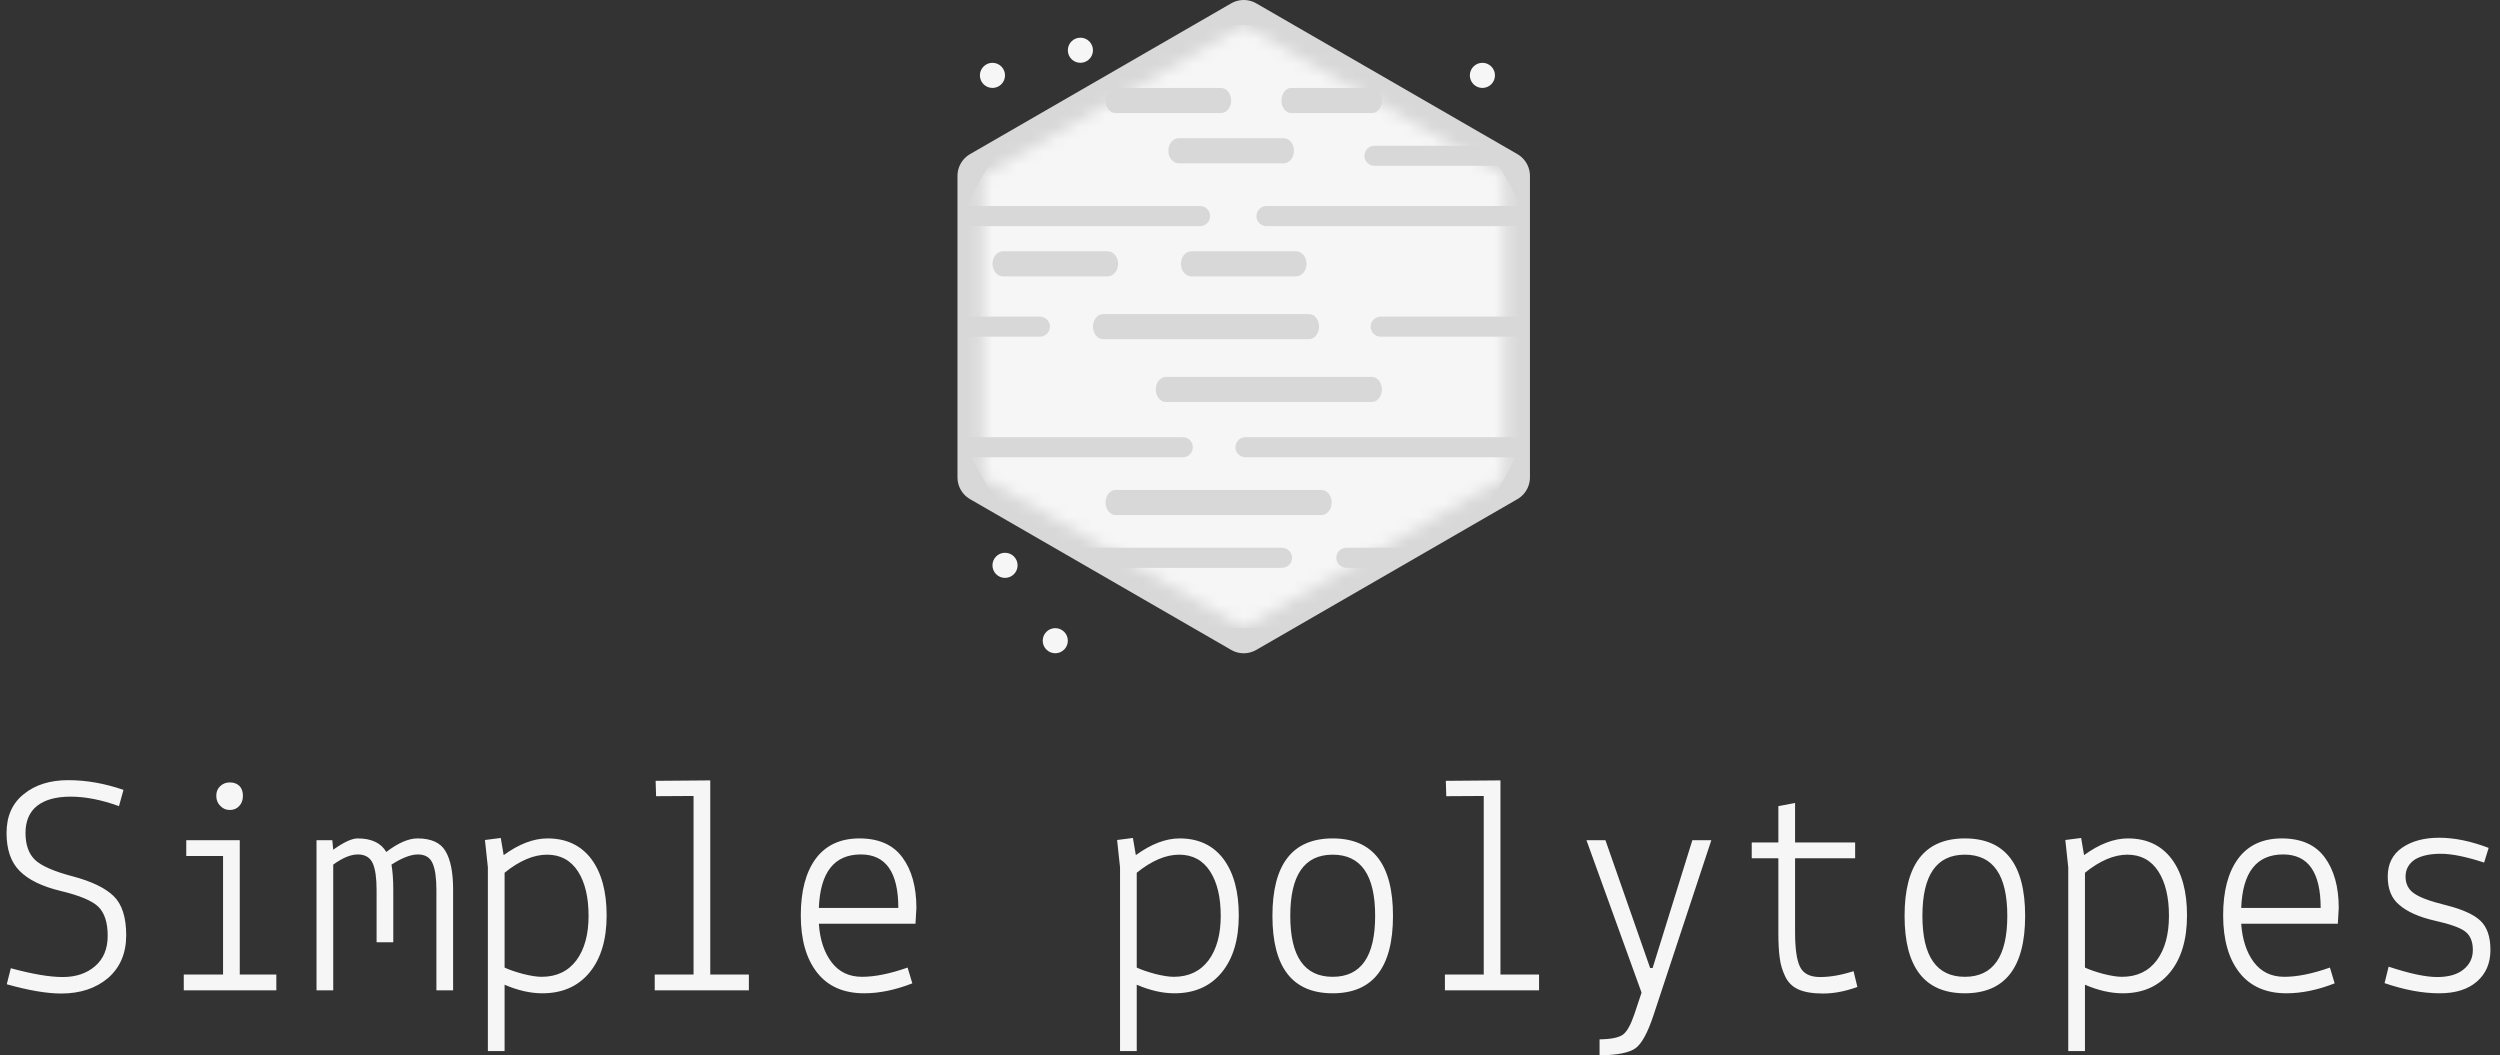
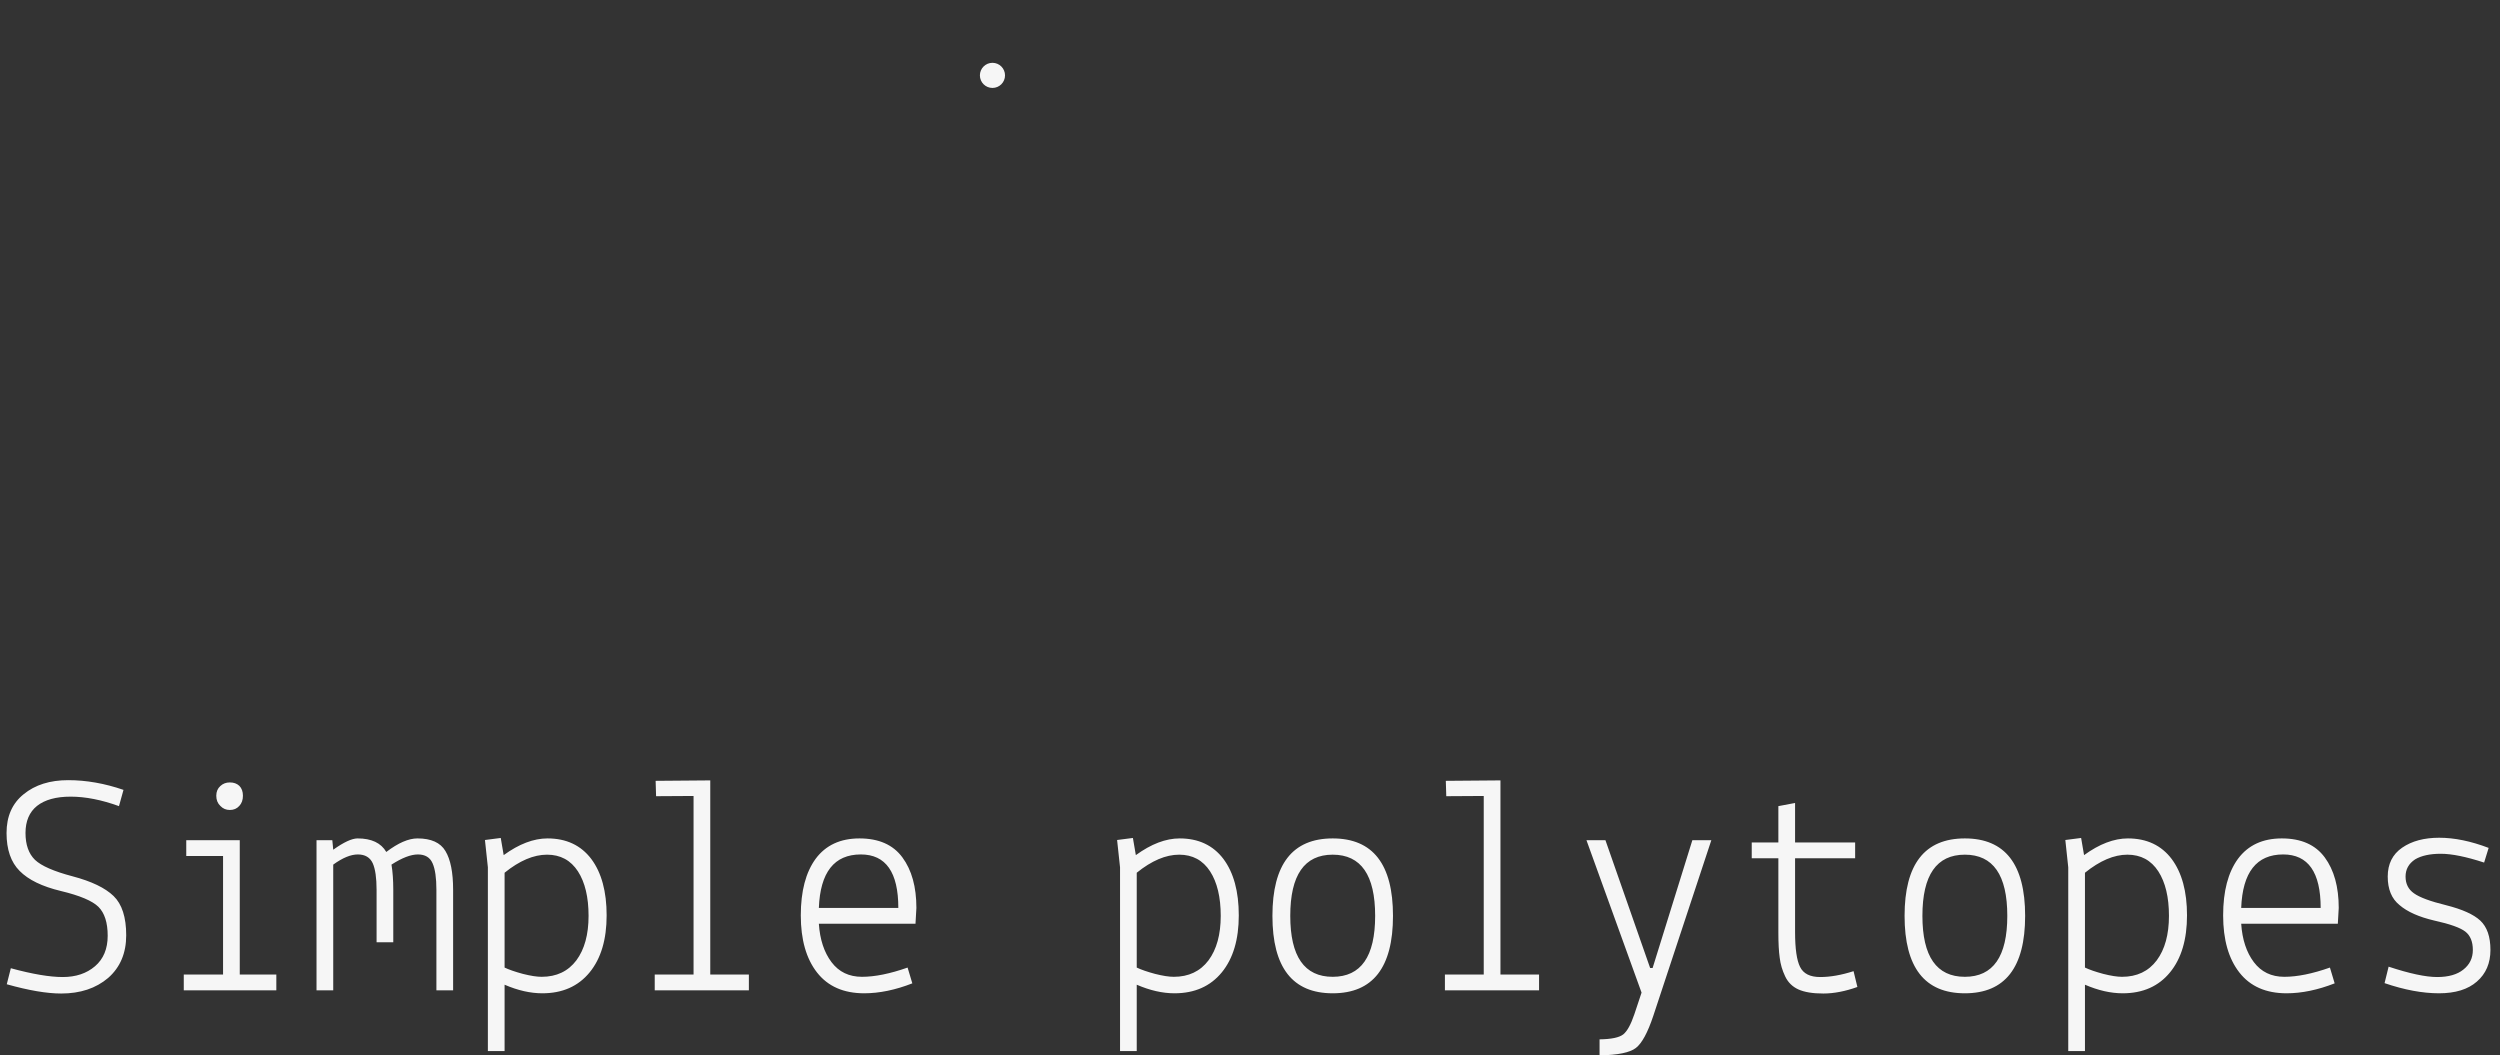
<svg xmlns="http://www.w3.org/2000/svg" xmlns:xlink="http://www.w3.org/1999/xlink" width="199px" height="84px" viewBox="0 0 199 84" version="1.1">
  <rect x="0" y="0" width="199" height="84" fill="#333333" stroke="none" />
  <title>owning company</title>
  <desc>Created with Sketch.</desc>
  <defs>
-     <polygon id="path-1" points="24.527 0.4 45.311 12.4 45.311 36.4 24.527 48.4 3.742 36.4 3.742 12.4" />
-   </defs>
+     </defs>
  <g id="Symbols" stroke="none" stroke-width="1" fill="none" fill-rule="evenodd">
    <g id="Footer" transform="translate(-541, -387)">
      <g id="owning-company">
        <g transform="translate(541, 388)">
          <g id="498dafbb-db9f-4ebf-9de8-46efac46704e" transform="translate(0.155, 60.76)" fill="#F6F6F6" fill-rule="nonzero">
            <path d="M4.697,9.165 L4.697,9.165 L4.697,9.165 C3.199,8.806 2.103,8.273 1.408,7.566 L1.408,7.566 L1.408,7.566 C0.713,6.871 0.366,5.865 0.366,4.547 L0.366,4.547 L0.366,4.547 C0.366,3.217 0.821,2.186 1.732,1.456 L1.732,1.456 L1.732,1.456 C2.642,0.713 3.822,0.341 5.272,0.341 L5.272,0.341 L5.272,0.341 C6.71,0.341 8.177,0.599 9.675,1.114 L9.675,1.114 L9.315,2.408 L9.315,2.408 C7.926,1.905 6.644,1.653 5.47,1.653 L5.47,1.653 L5.47,1.653 C4.307,1.653 3.415,1.899 2.792,2.39 L2.792,2.39 L2.792,2.39 C2.181,2.881 1.875,3.6 1.875,4.547 L1.875,4.547 L1.875,4.547 C1.875,5.481 2.127,6.194 2.63,6.685 L2.63,6.685 L2.63,6.685 C3.133,7.165 4.134,7.602 5.631,7.997 L5.631,7.997 L5.631,7.997 C7.129,8.393 8.213,8.914 8.884,9.561 L8.884,9.561 L8.884,9.561 C9.555,10.208 9.891,11.25 9.891,12.688 L9.891,12.688 L9.891,12.688 C9.891,14.113 9.411,15.246 8.453,16.084 L8.453,16.084 L8.453,16.084 C7.482,16.911 6.236,17.324 4.715,17.324 L4.715,17.324 L4.715,17.324 C3.577,17.324 2.133,17.079 0.384,16.587 L0.384,16.587 L0.707,15.311 L0.707,15.311 C2.421,15.779 3.798,16.012 4.841,16.012 L4.841,16.012 L4.841,16.012 C5.883,16.012 6.74,15.725 7.411,15.15 L7.411,15.15 L7.411,15.15 C8.081,14.575 8.417,13.766 8.417,12.724 L8.417,12.724 L8.417,12.724 C8.417,11.681 8.171,10.914 7.68,10.423 L7.68,10.423 L7.68,10.423 C7.189,9.944 6.194,9.525 4.697,9.165 Z M17.6,6.38 L14.671,6.38 L14.671,5.122 L18.93,5.122 L18.93,15.815 L21.841,15.815 L21.841,17.073 L14.473,17.073 L14.473,15.815 L17.6,15.815 L17.6,6.38 Z M18.139,2.714 L18.139,2.714 L18.139,2.714 C17.84,2.714 17.588,2.606 17.384,2.39 L17.384,2.39 L17.384,2.39 C17.169,2.186 17.061,1.917 17.061,1.581 L17.061,1.581 L17.061,1.581 C17.061,1.258 17.169,1 17.384,0.809 L17.384,0.809 L17.384,0.809 C17.588,0.617 17.84,0.521 18.139,0.521 L18.139,0.521 L18.139,0.521 C18.451,0.521 18.702,0.611 18.894,0.791 L18.894,0.791 L18.894,0.791 C19.086,0.982 19.182,1.246 19.182,1.581 L19.182,1.581 L19.182,1.581 C19.182,1.917 19.086,2.186 18.894,2.39 L18.894,2.39 L18.894,2.39 C18.702,2.606 18.451,2.714 18.139,2.714 Z M25.04,5.122 L26.298,5.122 L26.37,5.877 L26.37,5.877 C27.209,5.278 27.856,4.978 28.311,4.978 L28.311,4.978 L28.311,4.978 C29.413,4.978 30.174,5.337 30.593,6.056 L30.593,6.056 L30.593,6.056 C31.54,5.337 32.366,4.978 33.073,4.978 L33.073,4.978 L33.073,4.978 C34.164,4.978 34.906,5.313 35.302,5.984 L35.302,5.984 L35.302,5.984 C35.709,6.655 35.913,7.686 35.913,9.075 L35.913,9.075 L35.913,17.073 L34.583,17.073 L34.583,9.075 L34.583,9.075 C34.583,8.117 34.481,7.41 34.277,6.955 L34.277,6.955 L34.277,6.955 C34.074,6.488 33.684,6.254 33.109,6.254 L33.109,6.254 L33.109,6.254 C32.546,6.254 31.845,6.524 31.007,7.063 L31.007,7.063 L31.007,7.063 C31.102,7.626 31.15,8.297 31.15,9.075 L31.15,9.075 L31.15,13.245 L29.821,13.245 L29.821,9.075 L29.821,9.075 C29.821,8.117 29.719,7.41 29.515,6.955 L29.515,6.955 L29.515,6.955 C29.299,6.488 28.904,6.254 28.329,6.254 L28.329,6.254 L28.329,6.254 C27.766,6.254 27.113,6.524 26.37,7.063 L26.37,7.063 L26.37,17.073 L25.04,17.073 L25.04,5.122 Z M40.01,21.907 L38.68,21.907 L38.68,7.278 L38.447,5.104 L39.705,4.942 L39.938,6.308 L39.938,6.308 C41.16,5.421 42.322,4.978 43.425,4.978 L43.425,4.978 L43.425,4.978 C44.922,4.978 46.084,5.523 46.911,6.613 L46.911,6.613 L46.911,6.613 C47.726,7.704 48.133,9.201 48.133,11.106 L48.133,11.106 L48.133,11.106 C48.133,13.023 47.684,14.533 46.785,15.635 L46.785,15.635 L46.785,15.635 C45.875,16.749 44.617,17.306 43.011,17.306 L43.011,17.306 L43.011,17.306 C42.065,17.306 41.064,17.079 40.01,16.623 L40.01,16.623 L40.01,21.907 Z M46.695,11.142 L46.695,11.142 L46.695,11.142 C46.695,9.657 46.414,8.476 45.851,7.602 L45.851,7.602 L45.851,7.602 C45.276,6.715 44.455,6.272 43.389,6.272 L43.389,6.272 L43.389,6.272 C42.322,6.272 41.196,6.751 40.01,7.71 L40.01,7.71 L40.01,15.258 L40.01,15.258 C40.358,15.425 40.843,15.593 41.466,15.761 L41.466,15.761 L41.466,15.761 C42.077,15.916 42.574,15.994 42.957,15.994 L42.957,15.994 L42.957,15.994 C44.144,15.994 45.066,15.557 45.725,14.682 L45.725,14.682 L45.725,14.682 C46.372,13.808 46.695,12.628 46.695,11.142 Z M55.052,1.599 L52.069,1.617 L52.033,0.395 L56.382,0.359 L56.382,15.815 L59.455,15.815 L59.455,17.073 L51.961,17.073 L51.961,15.815 L55.052,15.815 L55.052,1.599 Z M63.588,11.106 L63.588,11.106 L63.588,11.106 C63.588,9.177 63.984,7.674 64.774,6.595 L64.774,6.595 L64.774,6.595 C65.577,5.517 66.739,4.978 68.261,4.978 L68.261,4.978 L68.261,4.978 C69.794,4.978 70.933,5.481 71.675,6.488 L71.675,6.488 L71.675,6.488 C72.418,7.494 72.79,8.836 72.79,10.513 L72.79,10.513 L72.718,11.771 L65.026,11.771 L65.026,11.771 C65.11,13.029 65.445,14.047 66.032,14.826 L66.032,14.826 L66.032,14.826 C66.619,15.605 67.428,15.994 68.459,15.994 L68.459,15.994 L68.459,15.994 C69.489,15.994 70.699,15.749 72.089,15.258 L72.089,15.258 L72.466,16.515 L72.466,16.515 C71.112,17.043 69.836,17.306 68.638,17.306 L68.638,17.306 L68.638,17.306 C66.997,17.306 65.745,16.755 64.882,15.653 L64.882,15.653 L64.882,15.653 C64.02,14.551 63.588,13.035 63.588,11.106 Z M68.369,6.254 L68.369,6.254 L68.369,6.254 C66.248,6.254 65.134,7.674 65.026,10.513 L65.026,10.513 L71.352,10.513 L71.352,10.513 C71.352,7.674 70.357,6.254 68.369,6.254 Z M90.329,21.907 L89,21.907 L89,7.278 L88.766,5.104 L90.024,4.942 L90.258,6.308 L90.258,6.308 C91.48,5.421 92.642,4.978 93.744,4.978 L93.744,4.978 L93.744,4.978 C95.242,4.978 96.404,5.523 97.23,6.613 L97.23,6.613 L97.23,6.613 C98.045,7.704 98.452,9.201 98.452,11.106 L98.452,11.106 L98.452,11.106 C98.452,13.023 98.003,14.533 97.105,15.635 L97.105,15.635 L97.105,15.635 C96.194,16.749 94.936,17.306 93.331,17.306 L93.331,17.306 L93.331,17.306 C92.384,17.306 91.384,17.079 90.329,16.623 L90.329,16.623 L90.329,21.907 Z M97.015,11.142 L97.015,11.142 L97.015,11.142 C97.015,9.657 96.733,8.476 96.17,7.602 L96.17,7.602 L96.17,7.602 C95.595,6.715 94.774,6.272 93.708,6.272 L93.708,6.272 L93.708,6.272 C92.642,6.272 91.516,6.751 90.329,7.71 L90.329,7.71 L90.329,15.258 L90.329,15.258 C90.677,15.425 91.162,15.593 91.785,15.761 L91.785,15.761 L91.785,15.761 C92.396,15.916 92.893,15.994 93.277,15.994 L93.277,15.994 L93.277,15.994 C94.463,15.994 95.385,15.557 96.044,14.682 L96.044,14.682 L96.044,14.682 C96.691,13.808 97.015,12.628 97.015,11.142 Z M101.13,11.142 L101.13,11.142 L101.13,11.142 C101.13,7.033 102.73,4.978 105.928,4.978 L105.928,4.978 L105.928,4.978 C109.127,4.978 110.727,7.033 110.727,11.142 L110.727,11.142 L110.727,11.142 C110.727,15.252 109.127,17.306 105.928,17.306 L105.928,17.306 L105.928,17.306 C102.73,17.306 101.13,15.252 101.13,11.142 Z M105.928,6.272 L105.928,6.272 L105.928,6.272 C103.676,6.272 102.55,7.895 102.55,11.142 L102.55,11.142 L102.55,11.142 C102.55,14.377 103.676,15.994 105.928,15.994 L105.928,15.994 L105.928,15.994 C108.181,15.994 109.307,14.377 109.307,11.142 L109.307,11.142 L109.307,11.142 C109.307,7.895 108.181,6.272 105.928,6.272 Z M117.951,1.599 L114.968,1.617 L114.932,0.395 L119.281,0.359 L119.281,15.815 L122.354,15.815 L122.354,17.073 L114.86,17.073 L114.86,15.815 L117.951,15.815 L117.951,1.599 Z M130.513,17.252 L126.128,5.122 L127.638,5.122 L131.196,15.293 L131.393,15.293 L134.556,5.122 L136.066,5.122 L131.447,19.103 L131.447,19.103 C131.004,20.433 130.543,21.284 130.064,21.655 L130.064,21.655 L130.064,21.655 C129.584,22.027 128.62,22.224 127.17,22.248 L127.17,22.248 L127.17,20.972 L127.17,20.972 C128.105,20.96 128.734,20.829 129.057,20.577 L129.057,20.577 L129.057,20.577 C129.369,20.325 129.662,19.792 129.938,18.978 L129.938,18.978 L130.513,17.252 Z M141.403,12.49 L141.403,6.559 L139.283,6.559 L139.283,5.301 L141.403,5.301 L141.403,2.408 L142.733,2.157 L142.733,5.301 L147.514,5.301 L147.514,6.559 L142.733,6.559 L142.733,12.436 L142.733,12.436 C142.733,13.754 142.865,14.676 143.129,15.204 L143.129,15.204 L143.129,15.204 C143.392,15.743 143.925,16.012 144.728,16.012 L144.728,16.012 L144.728,16.012 C145.531,16.012 146.417,15.857 147.388,15.545 L147.388,15.545 L147.693,16.803 L147.693,16.803 C146.723,17.15 145.818,17.324 144.98,17.324 L144.98,17.324 L144.98,17.324 C144.141,17.324 143.482,17.216 143.003,17.001 L143.003,17.001 L143.003,17.001 C142.524,16.785 142.17,16.438 141.943,15.958 L141.943,15.958 L141.943,15.958 C141.715,15.479 141.571,14.988 141.511,14.485 L141.511,14.485 L141.511,14.485 C141.439,13.982 141.403,13.317 141.403,12.49 L141.403,12.49 Z M151.449,11.142 L151.449,11.142 L151.449,11.142 C151.449,7.033 153.049,4.978 156.248,4.978 L156.248,4.978 L156.248,4.978 C159.446,4.978 161.046,7.033 161.046,11.142 L161.046,11.142 L161.046,11.142 C161.046,15.252 159.446,17.306 156.248,17.306 L156.248,17.306 L156.248,17.306 C153.049,17.306 151.449,15.252 151.449,11.142 Z M156.248,6.272 L156.248,6.272 L156.248,6.272 C153.995,6.272 152.869,7.895 152.869,11.142 L152.869,11.142 L152.869,11.142 C152.869,14.377 153.995,15.994 156.248,15.994 L156.248,15.994 L156.248,15.994 C158.5,15.994 159.626,14.377 159.626,11.142 L159.626,11.142 L159.626,11.142 C159.626,7.895 158.5,6.272 156.248,6.272 Z M165.808,21.907 L164.478,21.907 L164.478,7.278 L164.245,5.104 L165.503,4.942 L165.736,6.308 L165.736,6.308 C166.958,5.421 168.121,4.978 169.223,4.978 L169.223,4.978 L169.223,4.978 C170.72,4.978 171.883,5.523 172.709,6.613 L172.709,6.613 L172.709,6.613 C173.524,7.704 173.931,9.201 173.931,11.106 L173.931,11.106 L173.931,11.106 C173.931,13.023 173.482,14.533 172.583,15.635 L172.583,15.635 L172.583,15.635 C171.673,16.749 170.415,17.306 168.809,17.306 L168.809,17.306 L168.809,17.306 C167.863,17.306 166.863,17.079 165.808,16.623 L165.808,16.623 L165.808,21.907 Z M172.494,11.142 L172.494,11.142 L172.494,11.142 C172.494,9.657 172.212,8.476 171.649,7.602 L171.649,7.602 L171.649,7.602 C171.074,6.715 170.253,6.272 169.187,6.272 L169.187,6.272 L169.187,6.272 C168.121,6.272 166.994,6.751 165.808,7.71 L165.808,7.71 L165.808,15.258 L165.808,15.258 C166.156,15.425 166.641,15.593 167.264,15.761 L167.264,15.761 L167.264,15.761 C167.875,15.916 168.372,15.994 168.756,15.994 L168.756,15.994 L168.756,15.994 C169.942,15.994 170.864,15.557 171.523,14.682 L171.523,14.682 L171.523,14.682 C172.17,13.808 172.494,12.628 172.494,11.142 Z M176.807,11.106 L176.807,11.106 L176.807,11.106 C176.807,9.177 177.202,7.674 177.993,6.595 L177.993,6.595 L177.993,6.595 C178.795,5.517 179.958,4.978 181.479,4.978 L181.479,4.978 L181.479,4.978 C183.013,4.978 184.151,5.481 184.894,6.488 L184.894,6.488 L184.894,6.488 C185.636,7.494 186.008,8.836 186.008,10.513 L186.008,10.513 L185.936,11.771 L178.244,11.771 L178.244,11.771 C178.328,13.029 178.664,14.047 179.251,14.826 L179.251,14.826 L179.251,14.826 C179.838,15.605 180.646,15.994 181.677,15.994 L181.677,15.994 L181.677,15.994 C182.707,15.994 183.917,15.749 185.307,15.258 L185.307,15.258 L185.684,16.515 L185.684,16.515 C184.331,17.043 183.055,17.306 181.856,17.306 L181.856,17.306 L181.856,17.306 C180.215,17.306 178.963,16.755 178.101,15.653 L178.101,15.653 L178.101,15.653 C177.238,14.551 176.807,13.035 176.807,11.106 Z M181.587,6.254 L181.587,6.254 L181.587,6.254 C179.466,6.254 178.352,7.674 178.244,10.513 L178.244,10.513 L184.57,10.513 L184.57,10.513 C184.57,7.674 183.576,6.254 181.587,6.254 Z M189.656,16.498 L189.656,16.498 L189.979,15.186 L189.979,15.186 C191.645,15.737 192.933,16.012 193.843,16.012 L193.843,16.012 L193.843,16.012 C194.742,16.012 195.437,15.815 195.928,15.419 L195.928,15.419 L195.928,15.419 C196.431,15.024 196.683,14.503 196.683,13.856 L196.683,13.856 L196.683,13.856 C196.683,13.197 196.485,12.712 196.09,12.4 L196.09,12.4 L196.09,12.4 C195.694,12.089 194.874,11.795 193.628,11.52 L193.628,11.52 L193.628,11.52 C192.394,11.232 191.465,10.819 190.842,10.28 L190.842,10.28 L190.842,10.28 C190.219,9.776 189.908,9.022 189.908,8.015 L189.908,8.015 L189.908,8.015 C189.908,7.009 190.291,6.242 191.058,5.715 L191.058,5.715 L191.058,5.715 C191.824,5.188 192.807,4.924 194.005,4.924 L194.005,4.924 L194.005,4.924 C195.215,4.924 196.527,5.194 197.941,5.733 L197.941,5.733 L197.581,6.901 L197.581,6.901 C196.156,6.434 195.005,6.2 194.131,6.2 L194.131,6.2 L194.131,6.2 C193.268,6.2 192.585,6.35 192.082,6.649 L192.082,6.649 L192.082,6.649 C191.579,6.985 191.327,7.44 191.327,8.015 L191.327,8.015 L191.327,8.015 C191.327,8.59 191.549,9.034 191.992,9.345 L191.992,9.345 L191.992,9.345 C192.436,9.668 193.292,9.986 194.562,10.297 L194.562,10.297 L194.562,10.297 C195.844,10.621 196.749,11.028 197.276,11.52 L197.276,11.52 L197.276,11.52 C197.815,12.023 198.084,12.801 198.084,13.856 L198.084,13.856 L198.084,13.856 C198.084,14.91 197.725,15.749 197.006,16.372 L197.006,16.372 L197.006,16.372 C196.299,16.995 195.293,17.306 193.987,17.306 L193.987,17.306 L193.987,17.306 C192.681,17.306 191.237,17.037 189.656,16.498 Z" id="Shape" />
          </g>
          <g id="488aec24-0be3-4a13-80f2-cd6dd4493553" transform="translate(74.473, 0.6)">
            <g id="Group">
              <path d="M4.527,5.4 C5.079,5.4 5.527,4.952 5.527,4.4 C5.527,3.848 5.079,3.4 4.527,3.4 C3.974,3.4 3.527,3.848 3.527,4.4 C3.527,4.952 3.974,5.4 4.527,5.4" id="Path" fill="#F6F6F6" fill-rule="nonzero" />
-               <path d="M9.527,48.4 C8.974,48.4 8.527,48.848 8.527,49.4 C8.527,49.952 8.974,50.4 9.527,50.4 C10.079,50.4 10.527,49.952 10.527,49.4 C10.527,48.848 10.079,48.4 9.527,48.4" id="Path" fill="#F6F6F6" fill-rule="nonzero" />
-               <path d="M5.527,42.4 C4.974,42.4 4.527,42.848 4.527,43.4 C4.527,43.952 4.974,44.4 5.527,44.4 C6.079,44.4 6.527,43.952 6.527,43.4 C6.527,42.848 6.079,42.4 5.527,42.4" id="Path" fill="#F6F6F6" fill-rule="nonzero" />
-               <path d="M11.527,3.4 C12.079,3.4 12.527,2.952 12.527,2.4 C12.527,1.848 12.079,1.4 11.527,1.4 C10.974,1.4 10.527,1.848 10.527,2.4 C10.527,2.952 10.974,3.4 11.527,3.4" id="Path" fill="#F6F6F6" fill-rule="nonzero" />
-               <path d="M43.527,5.4 C44.079,5.4 44.527,4.952 44.527,4.4 C44.527,3.848 44.079,3.4 43.527,3.4 C42.974,3.4 42.527,3.848 42.527,4.4 C42.527,4.952 42.974,5.4 43.527,5.4" id="Path" fill="#F6F6F6" fill-rule="nonzero" />
              <mask id="mask-2" fill="white">
                <use xlink:href="#path-1" />
              </mask>
              <use id="Polygon" stroke="#D8D8D8" stroke-width="4" fill="#D8D8D8" stroke-linejoin="round" xlink:href="#path-1" />
              <path d="M34.629,24.4 C34.629,23.958 34.988,23.6 35.43,23.6 L48.527,23.6 C48.448,21.145 47.99,18.716 47.169,16.4 L26.339,16.4 C25.896,16.4 25.538,16.042 25.538,15.6 C25.538,15.158 25.896,14.8 26.339,14.8 L46.535,14.8 C46.048,13.692 45.479,12.622 44.83,11.6 L34.935,11.6 C34.493,11.6 34.135,11.242 34.135,10.8 C34.135,10.358 34.493,10 34.935,10 L43.73,10 C39.343,4.175 32.368,0.4 24.527,0.4 C14.697,0.4 6.232,6.333 2.519,14.8 L21.053,14.8 C21.495,14.8 21.853,15.158 21.853,15.6 C21.853,16.042 21.495,16.4 21.053,16.4 L1.884,16.4 C1.063,18.716 0.605,21.145 0.527,23.6 L8.303,23.6 C8.745,23.6 9.103,23.958 9.103,24.4 C9.103,24.842 8.745,25.2 8.303,25.2 L0.527,25.2 C0.615,27.942 1.177,30.649 2.186,33.2 L19.677,33.2 C20.119,33.2 20.478,33.558 20.478,34 C20.478,34.442 20.119,34.8 19.677,34.8 L2.881,34.8 C4.195,37.512 6.005,39.954 8.219,42 L27.574,42 C28.016,42 28.375,42.358 28.375,42.8 C28.375,43.242 28.016,43.6 27.574,43.6 L10.131,43.6 C14.28,46.721 19.334,48.406 24.527,48.4 C29.72,48.406 34.773,46.721 38.922,43.6 L32.696,43.6 C32.254,43.6 31.895,43.242 31.895,42.8 C31.895,42.358 32.254,42 32.696,42 L40.835,42 C43.048,39.954 44.858,37.512 46.172,34.8 L24.666,34.8 C24.224,34.8 23.865,34.442 23.865,34 C23.865,33.558 24.224,33.2 24.666,33.2 L46.867,33.2 C47.877,30.649 48.438,27.942 48.527,25.2 L35.43,25.2 C34.988,25.2 34.629,24.842 34.629,24.4 Z M28.301,5.4 L34.752,5.4 C35.18,5.4 35.527,5.848 35.527,6.4 C35.527,6.952 35.18,7.4 34.752,7.4 L28.301,7.4 C27.873,7.4 27.527,6.952 27.527,6.4 C27.527,5.848 27.873,5.4 28.301,5.4 Z M13.527,6.4 C13.527,5.848 13.887,5.4 14.332,5.4 L22.721,5.4 C23.166,5.4 23.527,5.848 23.527,6.4 C23.527,6.952 23.166,7.4 22.721,7.4 L14.332,7.4 C13.887,7.4 13.527,6.952 13.527,6.4 Z M19.36,11.4 C18.9,11.4 18.527,10.952 18.527,10.4 C18.527,9.848 18.9,9.4 19.36,9.4 L27.693,9.4 C28.154,9.4 28.527,9.848 28.527,10.4 C28.527,10.952 28.154,11.4 27.693,11.4 L19.36,11.4 Z M20.36,18.4 L28.693,18.4 C29.154,18.4 29.527,18.848 29.527,19.4 C29.527,19.952 29.154,20.4 28.693,20.4 L20.36,20.4 C19.9,20.4 19.527,19.952 19.527,19.4 C19.527,18.848 19.9,18.4 20.36,18.4 Z M5.36,20.4 C4.9,20.4 4.527,19.952 4.527,19.4 C4.527,18.848 4.9,18.4 5.36,18.4 L13.693,18.4 C14.154,18.4 14.527,18.848 14.527,19.4 C14.527,19.952 14.154,20.4 13.693,20.4 L5.36,20.4 Z M12.527,24.4 C12.527,23.848 12.888,23.4 13.335,23.4 L29.719,23.4 C30.165,23.4 30.527,23.848 30.527,24.4 C30.527,24.952 30.165,25.4 29.719,25.4 L13.335,25.4 C12.888,25.4 12.527,24.952 12.527,24.4 Z M30.719,37.4 C31.165,37.4 31.527,37.848 31.527,38.4 C31.527,38.952 31.165,39.4 30.719,39.4 L14.335,39.4 C13.888,39.4 13.527,38.952 13.527,38.4 C13.527,37.848 13.888,37.4 14.335,37.4 L30.719,37.4 Z M35.527,29.4 C35.527,29.952 35.165,30.4 34.719,30.4 L18.335,30.4 C17.888,30.4 17.527,29.952 17.527,29.4 C17.527,28.848 17.888,28.4 18.335,28.4 L34.719,28.4 C35.165,28.4 35.527,28.848 35.527,29.4 Z" id="Shape" fill="#F6F6F6" fill-rule="nonzero" mask="url(#mask-2)" />
            </g>
          </g>
        </g>
      </g>
    </g>
  </g>
</svg>